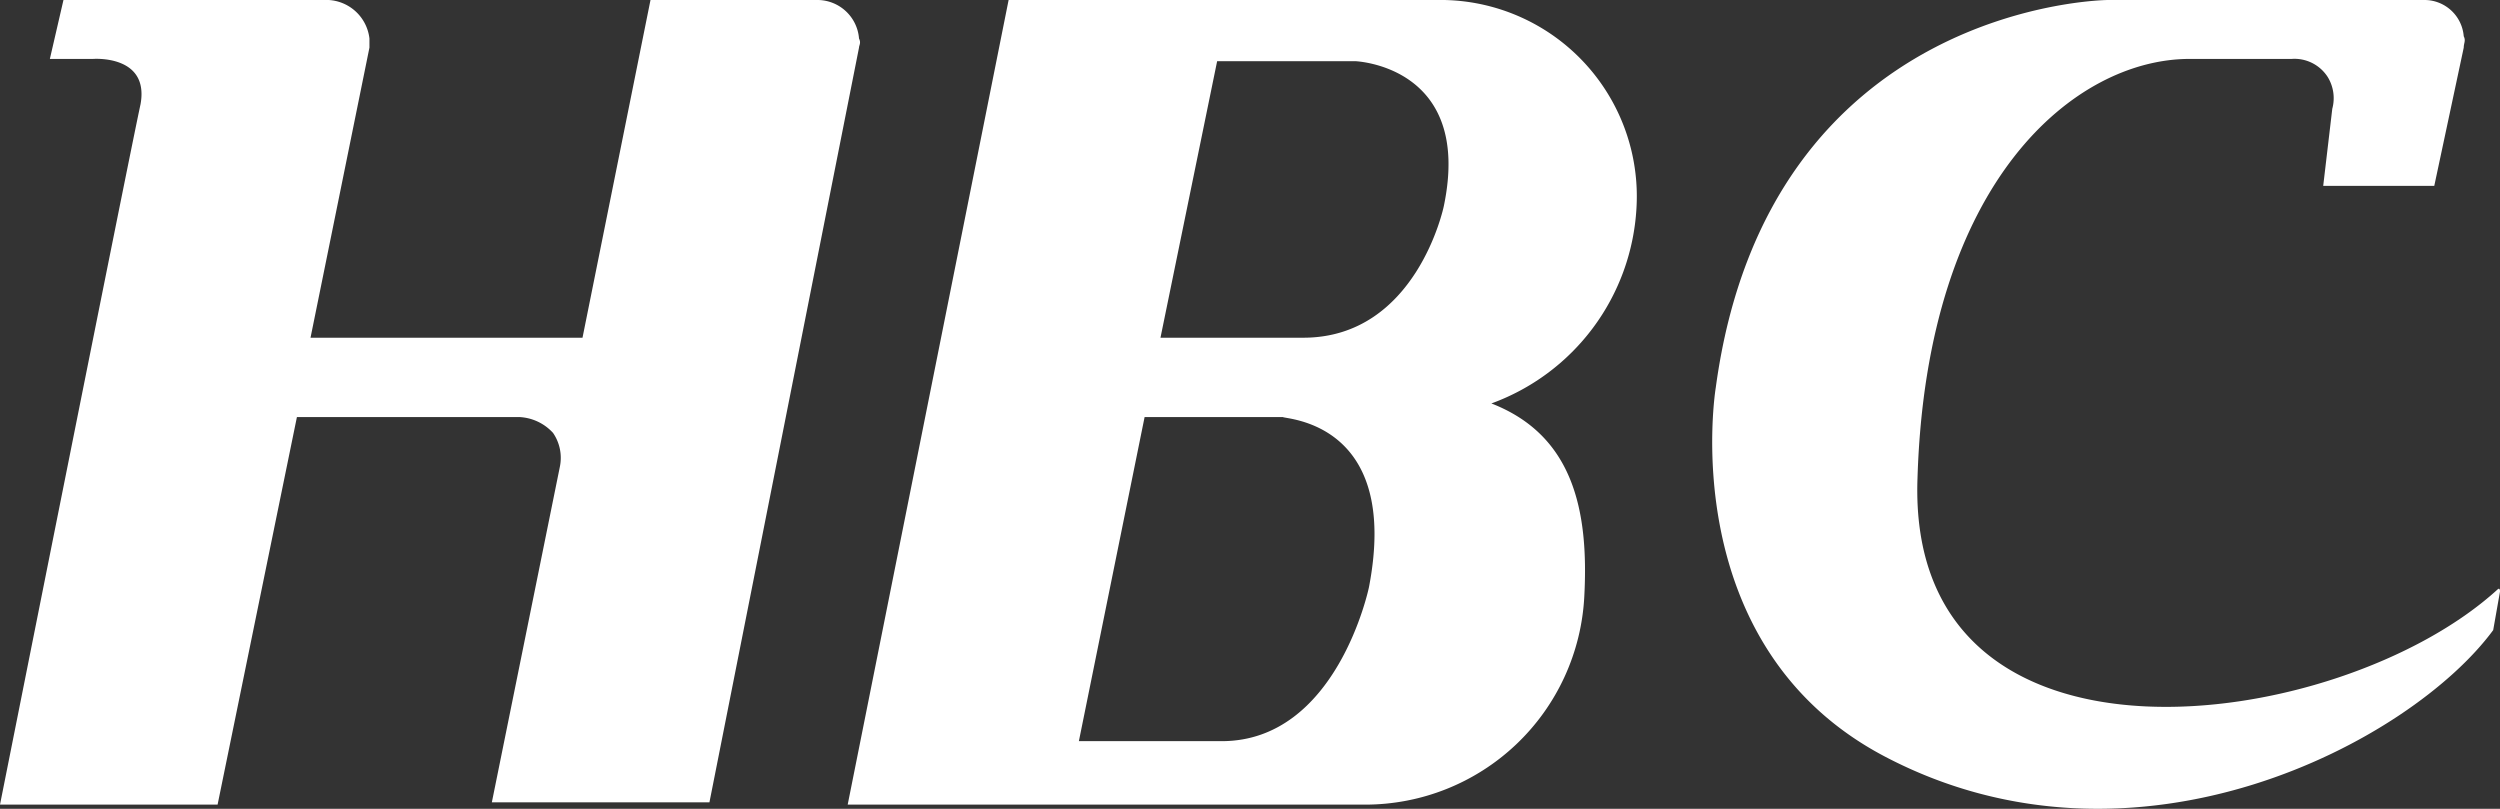
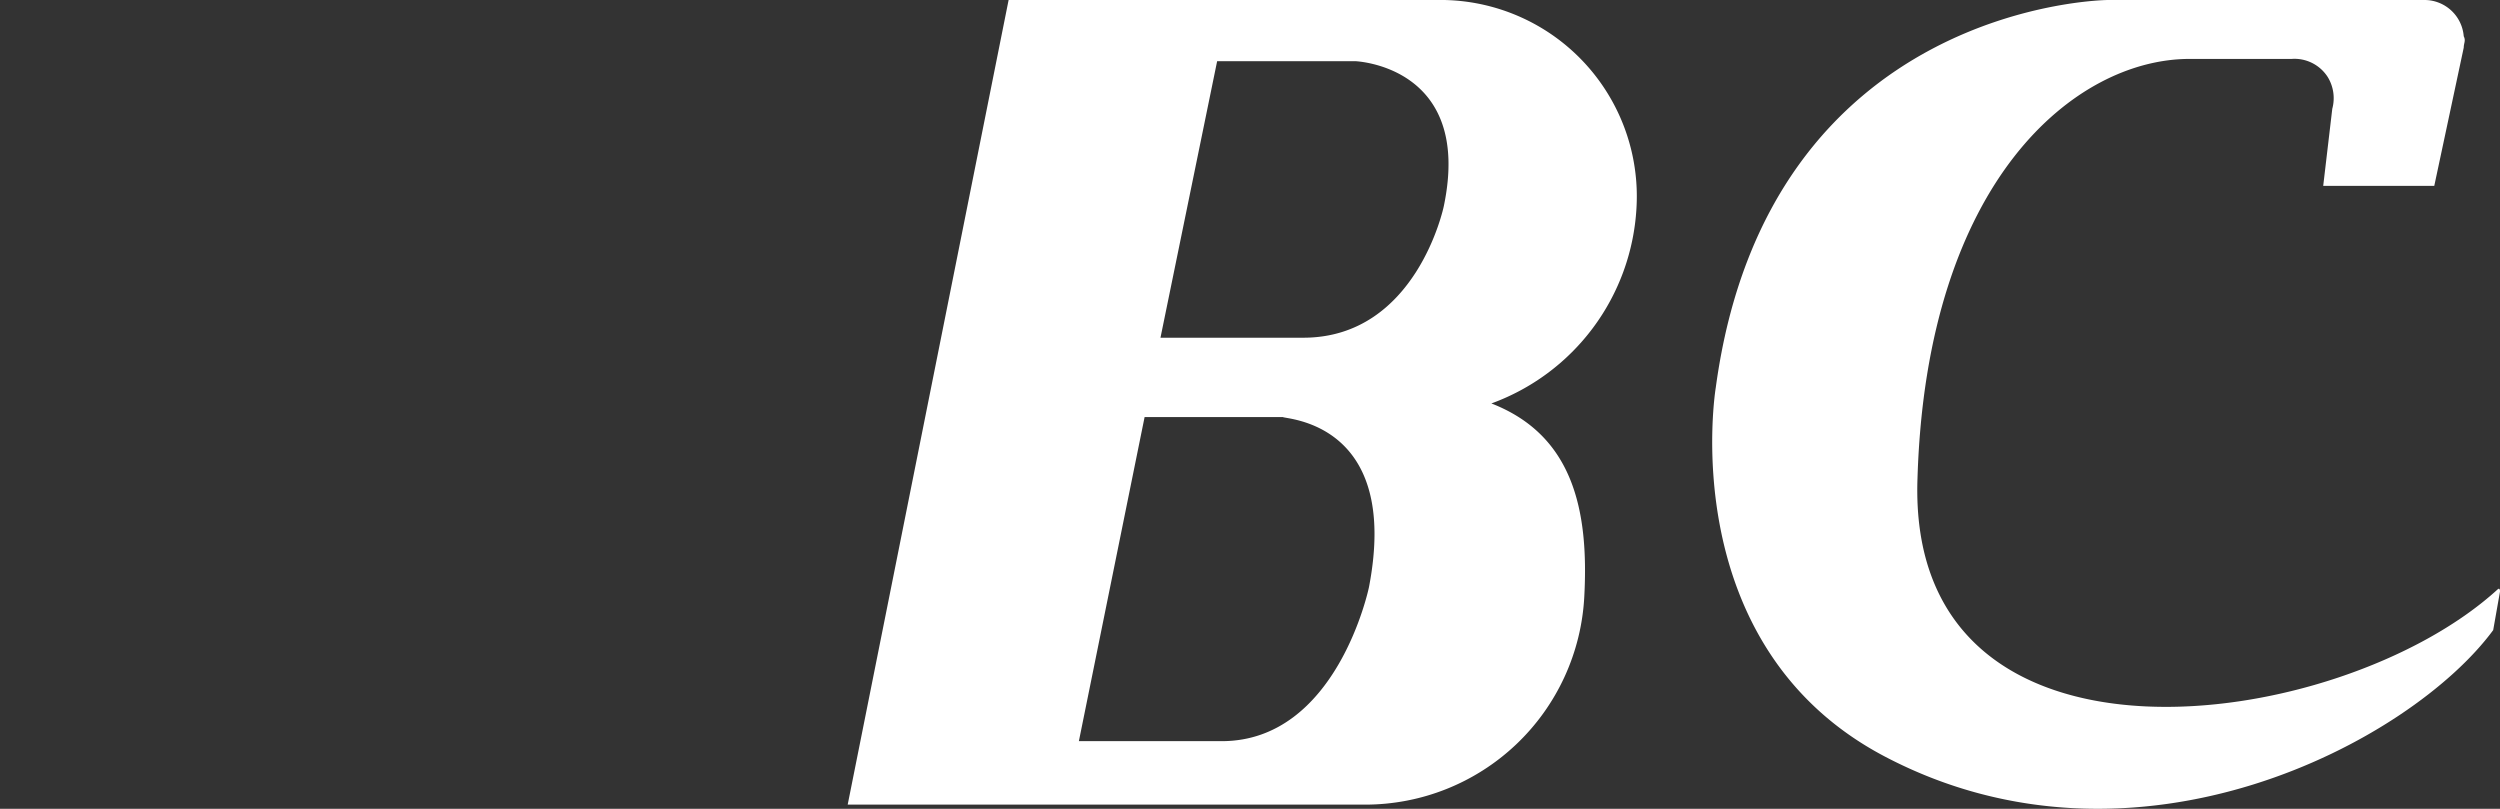
<svg xmlns="http://www.w3.org/2000/svg" id="グループ_8" data-name="グループ 8" width="110.3" height="35.684" viewBox="0 0 110.3 35.684">
  <rect x="0" y="0" width="110.3" height="35.684" fill="#333333" stroke="none" />
-   <path id="パス_16" data-name="パス 16" d="M37.9,1.7A1.844,1.844,0,0,0,36.1,0H28.7l-3,14.9h-12L16.3,2.1h0V1.7A1.923,1.923,0,0,0,14.5,0H2.8L2.2,2.6H4.1s2.5-.2,2.1,2C5.7,6.9,0,35.5,0,35.5H9.6l3.5-17.1h9.8a2.147,2.147,0,0,1,1.5.7,1.943,1.943,0,0,1,.3,1.5l-3,14.8h9.6L37.9,2.1h0C37.9,2,38,1.9,37.9,1.7Z" fill="#fff" />
  <path id="パス_17" data-name="パス 17" d="M102.5,8.2h4.9l1.3-6.1h0c0-.2.1-.3,0-.5A1.738,1.738,0,0,0,107,0H93S78,.1,75.7,17.1c0,0-1.9,11.4,7.5,16.3,11.1,5.8,23.2-.7,26.8-5.6l.3-1.7c0-.2-.1-.1-.1-.1-7,6.4-26.1,9-25.6-4.9.4-13.2,7-18.5,12-18.5h4.5a1.74,1.74,0,0,1,1.6.8,1.786,1.786,0,0,1,.2,1.4Z" fill="#fff" />
  <path id="パス_18" data-name="パス 18" d="M44.5,0h0L37.4,35.5H60.2a9.681,9.681,0,0,0,9.7-9.2c.2-3.8-.5-7.1-4.1-8.5a9.753,9.753,0,0,0,6.4-8.6A8.666,8.666,0,0,0,63.4,0Zm.1,0L37.5,35.5m22.9-9.6s-1.4,6.8-6.5,6.8H47.6l2.9-14.3h6.1C56.7,18.5,61.8,18.6,60.4,25.9ZM63.7,9.1s-1.2,5.8-6.2,5.8H51.2L53.7,2.7h6.1S65,2.9,63.7,9.1Z" fill="#fff" />
</svg>